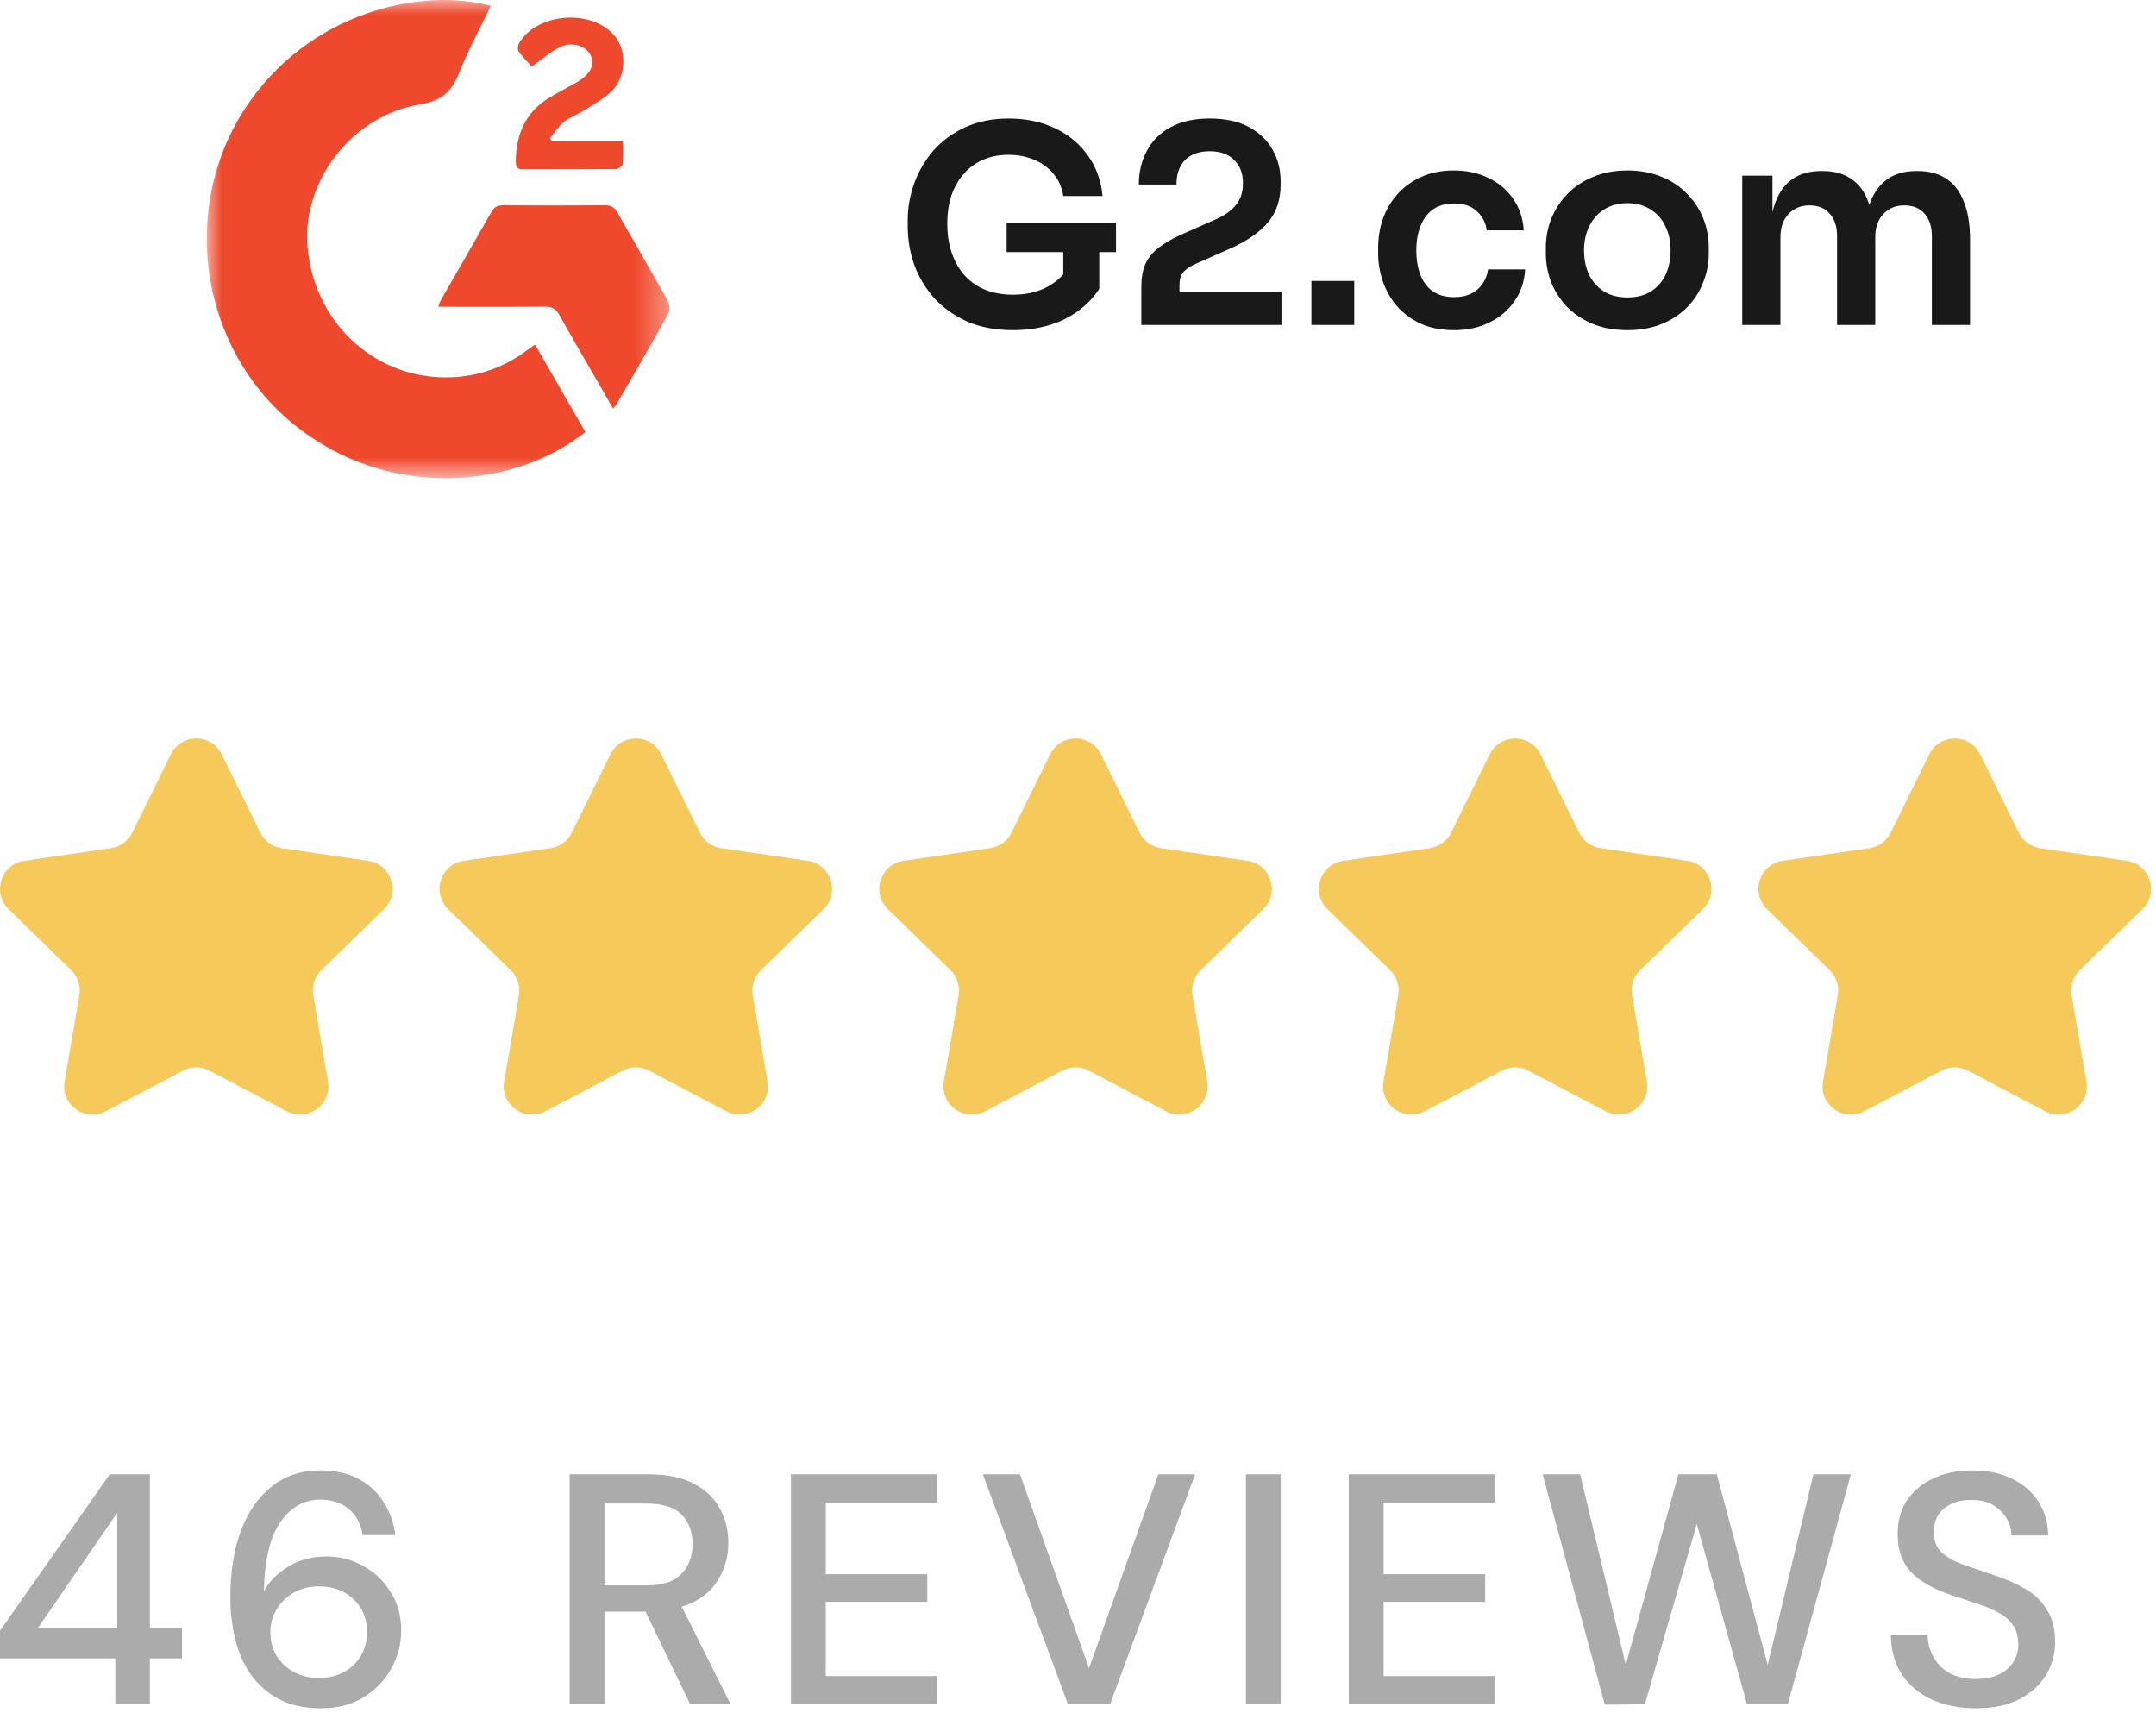
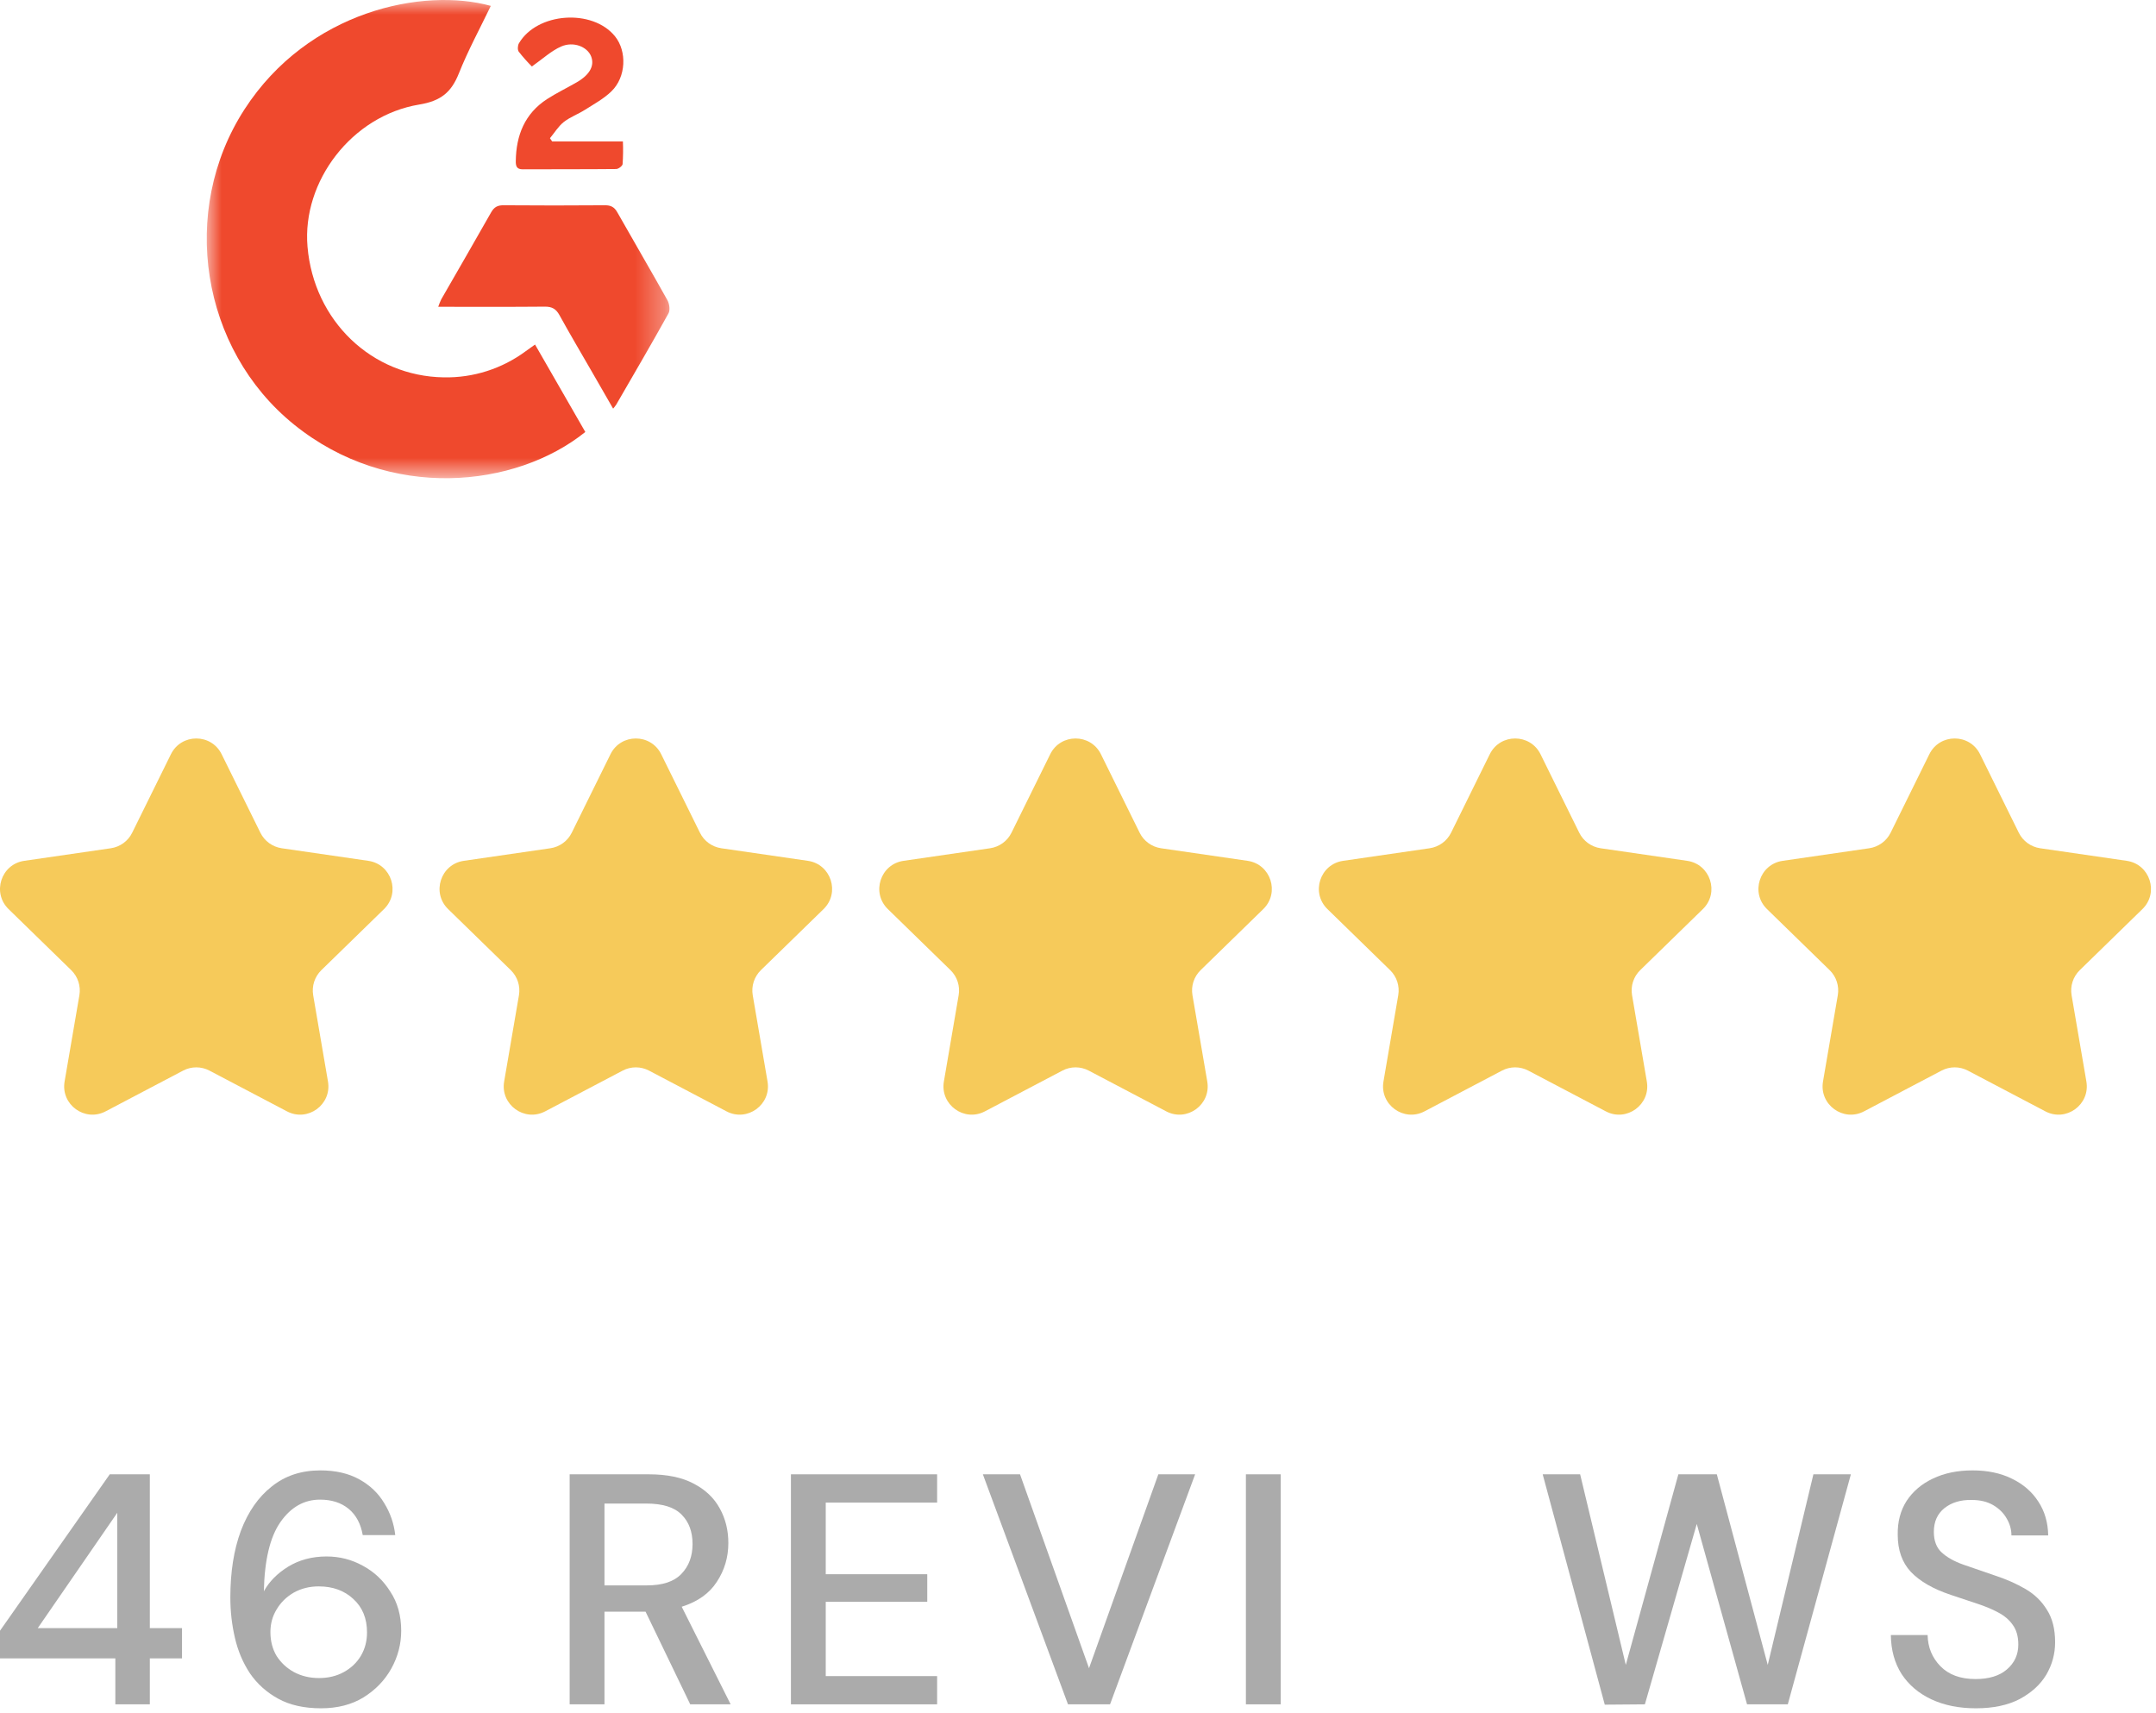
<svg xmlns="http://www.w3.org/2000/svg" width="73" height="58" viewBox="0 0 73 58" fill="none">
  <path d="M3.905 57.698V56.141H0V55.206L3.716 49.911H5.073V55.117H6.163V56.141H5.073V57.698H3.905ZM1.279 55.117H3.971V51.213L1.279 55.117Z" fill="#ABABAB" />
  <path d="M10.869 57.832C10.298 57.832 9.816 57.724 9.423 57.509C9.03 57.294 8.711 57.008 8.466 56.653C8.229 56.297 8.058 55.896 7.955 55.451C7.851 55.006 7.799 54.55 7.799 54.083C7.799 53.222 7.917 52.47 8.155 51.825C8.4 51.179 8.748 50.679 9.201 50.323C9.653 49.959 10.202 49.778 10.847 49.778C11.359 49.778 11.796 49.878 12.16 50.078C12.523 50.278 12.805 50.545 13.005 50.879C13.213 51.213 13.339 51.576 13.383 51.969H12.282C12.215 51.584 12.056 51.287 11.804 51.079C11.551 50.871 11.229 50.768 10.836 50.768C10.294 50.768 9.846 51.023 9.49 51.535C9.141 52.04 8.956 52.818 8.934 53.871C9.112 53.545 9.386 53.267 9.757 53.037C10.135 52.807 10.569 52.692 11.058 52.692C11.496 52.692 11.904 52.796 12.282 53.004C12.668 53.211 12.979 53.504 13.216 53.883C13.461 54.253 13.584 54.695 13.584 55.206C13.584 55.659 13.472 56.085 13.25 56.486C13.027 56.886 12.712 57.212 12.304 57.465C11.904 57.709 11.425 57.832 10.869 57.832ZM10.802 56.808C11.114 56.808 11.392 56.742 11.637 56.608C11.882 56.475 12.074 56.293 12.215 56.063C12.356 55.826 12.427 55.559 12.427 55.262C12.427 54.787 12.271 54.409 11.959 54.127C11.655 53.846 11.266 53.705 10.791 53.705C10.48 53.705 10.198 53.775 9.946 53.916C9.701 54.057 9.508 54.246 9.367 54.483C9.226 54.713 9.156 54.969 9.156 55.251C9.156 55.555 9.226 55.826 9.367 56.063C9.516 56.293 9.712 56.475 9.957 56.608C10.209 56.742 10.491 56.808 10.802 56.808Z" fill="#ABABAB" />
  <path d="M19.288 57.698V49.911H21.969C22.585 49.911 23.089 50.015 23.482 50.223C23.883 50.43 24.179 50.712 24.372 51.068C24.565 51.417 24.661 51.806 24.661 52.236C24.661 52.718 24.532 53.156 24.272 53.549C24.02 53.942 23.623 54.224 23.082 54.394L24.739 57.698H23.371L21.858 54.561H20.467V57.698H19.288ZM20.467 53.671H21.903C22.437 53.671 22.826 53.541 23.071 53.282C23.323 53.022 23.449 52.685 23.449 52.27C23.449 51.854 23.326 51.524 23.082 51.279C22.837 51.027 22.44 50.901 21.891 50.901H20.467V53.671Z" fill="#ABABAB" />
  <path d="M26.78 57.698V49.911H31.73V50.868H27.959V53.293H31.396V54.227H27.959V56.742H31.73V57.698H26.78Z" fill="#ABABAB" />
  <path d="M36.161 57.698L33.279 49.911H34.537L36.873 56.475L39.22 49.911H40.466L37.585 57.698H36.161Z" fill="#ABABAB" />
  <path d="M42.185 57.698V49.911H43.364V57.698H42.185Z" fill="#ABABAB" />
-   <path d="M45.668 57.698V49.911H50.619V50.868H46.847V53.293H50.285V54.227H46.847V56.742H50.619V57.698H45.668Z" fill="#ABABAB" />
  <path d="M54.336 57.709L52.234 49.911H53.502L55.048 56.363L56.828 49.911H58.13L59.854 56.363L61.4 49.911H62.669L60.533 57.698H59.153L57.451 51.591L55.694 57.698L54.336 57.709Z" fill="#ABABAB" />
  <path d="M66.903 57.832C66.332 57.832 65.832 57.732 65.4 57.531C64.971 57.331 64.633 57.046 64.388 56.675C64.151 56.304 64.028 55.863 64.022 55.351H65.267C65.275 55.766 65.419 56.119 65.701 56.408C65.984 56.697 66.379 56.842 66.891 56.842C67.344 56.842 67.697 56.734 67.948 56.519C68.209 56.297 68.338 56.015 68.338 55.674C68.338 55.399 68.275 55.177 68.148 55.006C68.031 54.836 67.864 54.695 67.648 54.583C67.441 54.472 67.2 54.372 66.925 54.283C66.65 54.194 66.362 54.098 66.058 53.994C65.457 53.794 65.004 53.534 64.701 53.215C64.403 52.896 64.255 52.477 64.255 51.958C64.248 51.52 64.347 51.139 64.555 50.812C64.77 50.486 65.067 50.234 65.445 50.056C65.832 49.87 66.279 49.778 66.791 49.778C67.296 49.778 67.737 49.87 68.115 50.056C68.501 50.241 68.802 50.501 69.016 50.834C69.231 51.161 69.343 51.543 69.35 51.98H68.105C68.105 51.78 68.052 51.591 67.948 51.413C67.844 51.227 67.692 51.075 67.493 50.957C67.293 50.838 67.047 50.779 66.758 50.779C66.388 50.771 66.079 50.864 65.835 51.057C65.597 51.25 65.478 51.517 65.478 51.858C65.478 52.162 65.567 52.396 65.746 52.559C65.924 52.722 66.168 52.859 66.481 52.97C66.791 53.074 67.147 53.197 67.547 53.337C67.933 53.464 68.278 53.616 68.582 53.794C68.886 53.971 69.127 54.205 69.305 54.494C69.492 54.784 69.584 55.151 69.584 55.596C69.584 55.989 69.484 56.356 69.284 56.697C69.084 57.031 68.782 57.305 68.382 57.52C67.981 57.728 67.489 57.832 66.903 57.832Z" fill="#ABABAB" />
  <path d="M65.325 25.534C65.676 24.822 66.692 24.822 67.043 25.534L68.355 28.192C68.494 28.474 68.764 28.67 69.077 28.716L72.009 29.142C72.795 29.256 73.109 30.222 72.54 30.776L70.418 32.844C70.192 33.065 70.089 33.382 70.142 33.693L70.643 36.613C70.777 37.396 69.956 37.993 69.253 37.623L66.63 36.244C66.351 36.097 66.017 36.097 65.738 36.244L63.115 37.623C62.413 37.993 61.591 37.396 61.725 36.613L62.226 33.693C62.279 33.382 62.177 33.065 61.951 32.844L59.829 30.776C59.26 30.222 59.574 29.256 60.36 29.142L63.292 28.716C63.604 28.67 63.874 28.474 64.014 28.192L65.325 25.534Z" fill="#F6CA5A" />
  <path d="M50.442 25.534C50.794 24.822 51.809 24.822 52.161 25.534L53.472 28.192C53.612 28.474 53.882 28.67 54.194 28.716L57.126 29.142C57.912 29.256 58.226 30.222 57.657 30.776L55.535 32.844C55.309 33.065 55.206 33.382 55.26 33.693L55.76 36.613C55.895 37.396 55.073 37.993 54.37 37.623L51.747 36.244C51.468 36.097 51.135 36.097 50.855 36.244L48.233 37.623C47.53 37.993 46.708 37.396 46.843 36.613L47.343 33.693C47.397 33.382 47.294 33.065 47.068 32.844L44.946 30.776C44.377 30.222 44.691 29.256 45.477 29.142L48.409 28.716C48.721 28.67 48.991 28.474 49.131 28.192L50.442 25.534Z" fill="#F6CA5A" />
  <path d="M35.559 25.534C35.91 24.822 36.926 24.822 37.277 25.534L38.588 28.192C38.728 28.474 38.998 28.67 39.31 28.716L42.242 29.142C43.028 29.256 43.342 30.222 42.773 30.776L40.651 32.844C40.425 33.065 40.322 33.382 40.376 33.693L40.877 36.613C41.011 37.396 40.189 37.993 39.487 37.623L36.864 36.244C36.584 36.097 36.251 36.097 35.972 36.244L33.349 37.623C32.646 37.993 31.825 37.396 31.959 36.613L32.459 33.693C32.513 33.382 32.41 33.065 32.184 32.844L30.062 30.776C29.493 30.222 29.807 29.256 30.593 29.142L33.525 28.716C33.838 28.67 34.108 28.474 34.247 28.192L35.559 25.534Z" fill="#F6CA5A" />
  <path d="M20.67 25.534C21.021 24.822 22.037 24.822 22.388 25.534L23.7 28.192C23.839 28.474 24.109 28.67 24.421 28.716L27.354 29.142C28.139 29.256 28.453 30.222 27.885 30.776L25.762 32.844C25.537 33.065 25.434 33.382 25.487 33.693L25.988 36.613C26.122 37.396 25.3 37.993 24.598 37.623L21.975 36.244C21.696 36.097 21.362 36.097 21.083 36.244L18.46 37.623C17.757 37.993 16.936 37.396 17.07 36.613L17.571 33.693C17.624 33.382 17.521 33.065 17.295 32.844L15.173 30.776C14.604 30.222 14.918 29.256 15.704 29.142L18.637 28.716C18.949 28.67 19.219 28.474 19.358 28.192L20.67 25.534Z" fill="#F6CA5A" />
  <path d="M5.787 25.534C6.138 24.822 7.154 24.822 7.505 25.534L8.817 28.192C8.956 28.474 9.226 28.67 9.538 28.716L12.47 29.142C13.256 29.256 13.57 30.222 13.002 30.776L10.88 32.844C10.654 33.065 10.551 33.382 10.604 33.693L11.105 36.613C11.239 37.396 10.418 37.993 9.715 37.623L7.092 36.244C6.813 36.097 6.479 36.097 6.2 36.244L3.577 37.623C2.874 37.993 2.053 37.396 2.187 36.613L2.688 33.693C2.741 33.382 2.638 33.065 2.412 32.844L0.29 30.776C-0.278 30.222 0.036 29.256 0.821 29.142L3.754 28.716C4.066 28.67 4.336 28.474 4.475 28.192L5.787 25.534Z" fill="#F6CA5A" />
  <mask id="mask0_2729_1225" style="mask-type:luminance" maskUnits="userSpaceOnUse" x="7" y="0" width="16" height="17">
    <path d="M22.669 0H7V16.19H22.669V0Z" fill="white" />
  </mask>
  <g mask="url(#mask0_2729_1225)">
    <path d="M19.818 14.624C17.456 16.523 13.187 16.981 9.956 14.373C6.8 11.826 6.059 7.134 8.277 3.704C10.44 0.358 14.342 -0.432 16.618 0.199C16.252 0.962 15.848 1.704 15.537 2.484C15.281 3.127 14.925 3.419 14.196 3.539C11.912 3.916 10.222 6.14 10.412 8.352C10.625 10.856 12.584 12.74 15.029 12.775C16.026 12.794 17.001 12.482 17.802 11.888C17.892 11.823 17.982 11.759 18.116 11.664C18.689 12.661 19.255 13.645 19.818 14.624Z" fill="#EF492D" />
    <path d="M22.634 10.61C22.058 11.647 21.459 12.672 20.864 13.699C20.832 13.746 20.797 13.791 20.76 13.834C20.513 13.405 20.283 13.005 20.052 12.604C19.681 11.96 19.302 11.32 18.943 10.669C18.827 10.457 18.688 10.378 18.445 10.381C17.258 10.392 16.071 10.386 14.838 10.386C14.867 10.299 14.902 10.214 14.941 10.132C15.504 9.151 16.073 8.173 16.63 7.188C16.731 7.01 16.848 6.947 17.05 6.949C18.194 6.958 19.337 6.958 20.48 6.949C20.684 6.947 20.802 7.01 20.902 7.188C21.464 8.182 22.043 9.167 22.599 10.164C22.666 10.286 22.696 10.5 22.634 10.61Z" fill="#EF492D" />
    <path d="M21.091 4.788C21.102 5.044 21.098 5.3 21.081 5.555C21.074 5.62 20.94 5.721 20.863 5.722C19.808 5.733 18.753 5.726 17.698 5.732C17.494 5.732 17.462 5.624 17.464 5.457C17.474 4.582 17.767 3.844 18.525 3.353C18.851 3.143 19.203 2.975 19.538 2.78C19.977 2.524 20.14 2.213 20.011 1.899C19.881 1.584 19.42 1.392 19.001 1.574C18.663 1.722 18.378 1.992 18.008 2.251C17.851 2.093 17.703 1.926 17.565 1.751C17.519 1.689 17.527 1.54 17.571 1.465C18.186 0.419 20.06 0.287 20.823 1.229C21.234 1.738 21.201 2.609 20.702 3.092C20.444 3.343 20.114 3.522 19.807 3.717C19.573 3.866 19.303 3.962 19.088 4.131C18.904 4.277 18.775 4.494 18.621 4.679C18.646 4.716 18.671 4.752 18.695 4.788H21.091Z" fill="#EF492D" />
  </g>
-   <path d="M34.298 11.177C33.715 11.177 33.2 11.081 32.754 10.888C32.313 10.69 31.941 10.426 31.637 10.098C31.339 9.763 31.113 9.387 30.958 8.972C30.809 8.55 30.734 8.113 30.734 7.66V7.455C30.734 7.027 30.809 6.608 30.958 6.199C31.107 5.79 31.324 5.421 31.609 5.092C31.901 4.763 32.257 4.502 32.679 4.31C33.107 4.112 33.597 4.012 34.149 4.012C34.745 4.012 35.272 4.124 35.731 4.347C36.19 4.565 36.559 4.872 36.838 5.269C37.117 5.659 37.282 6.115 37.331 6.636H36.001C35.957 6.345 35.849 6.097 35.675 5.892C35.501 5.681 35.281 5.52 35.014 5.408C34.754 5.296 34.465 5.241 34.149 5.241C33.833 5.241 33.544 5.296 33.284 5.408C33.029 5.52 32.812 5.678 32.633 5.883C32.453 6.087 32.313 6.332 32.214 6.618C32.121 6.903 32.074 7.219 32.074 7.567C32.074 7.945 32.127 8.283 32.232 8.581C32.338 8.879 32.487 9.133 32.679 9.344C32.871 9.549 33.104 9.707 33.377 9.818C33.65 9.924 33.957 9.977 34.298 9.977C34.751 9.977 35.148 9.884 35.489 9.697C35.83 9.505 36.078 9.257 36.233 8.953L36.001 10.023V8.274H37.22V9.781C36.928 10.222 36.531 10.566 36.029 10.814C35.526 11.056 34.949 11.177 34.298 11.177ZM34.084 8.534V7.548H37.787V8.534H34.084ZM38.644 11V9.697C38.644 9.412 38.687 9.164 38.774 8.953C38.867 8.742 39.016 8.556 39.22 8.395C39.431 8.227 39.707 8.069 40.048 7.92L41.202 7.409C41.487 7.278 41.705 7.12 41.853 6.934C42.009 6.742 42.086 6.497 42.086 6.199C42.086 5.87 41.987 5.61 41.788 5.417C41.596 5.219 41.32 5.12 40.96 5.12C40.6 5.12 40.321 5.219 40.123 5.417C39.931 5.616 39.834 5.892 39.834 6.246H38.56C38.56 5.824 38.65 5.445 38.83 5.11C39.009 4.769 39.276 4.502 39.63 4.31C39.983 4.112 40.427 4.012 40.96 4.012C41.494 4.012 41.937 4.109 42.291 4.301C42.644 4.493 42.911 4.751 43.091 5.073C43.271 5.389 43.361 5.743 43.361 6.134V6.255C43.361 6.763 43.218 7.188 42.933 7.53C42.648 7.864 42.229 8.156 41.677 8.404L40.523 8.916C40.306 9.009 40.154 9.108 40.067 9.214C39.98 9.313 39.937 9.449 39.937 9.623V10.219L39.62 9.874H43.389V11H38.644ZM44.403 11V9.511H45.854V11H44.403ZM49.239 11.177C48.799 11.177 48.417 11.102 48.095 10.954C47.778 10.805 47.512 10.606 47.295 10.358C47.084 10.11 46.925 9.831 46.82 9.521C46.715 9.211 46.662 8.894 46.662 8.572V8.395C46.662 8.054 46.715 7.728 46.82 7.418C46.932 7.102 47.096 6.822 47.313 6.58C47.53 6.332 47.797 6.137 48.113 5.994C48.436 5.845 48.808 5.771 49.23 5.771C49.67 5.771 50.064 5.858 50.412 6.031C50.759 6.199 51.035 6.435 51.24 6.739C51.451 7.043 51.568 7.396 51.593 7.799H50.337C50.306 7.539 50.194 7.322 50.002 7.148C49.816 6.974 49.559 6.888 49.23 6.888C48.945 6.888 48.706 6.956 48.514 7.092C48.327 7.229 48.188 7.418 48.095 7.66C48.002 7.895 47.955 8.168 47.955 8.479C47.955 8.776 47.999 9.046 48.086 9.288C48.178 9.53 48.318 9.719 48.504 9.856C48.697 9.992 48.941 10.06 49.239 10.06C49.462 10.06 49.655 10.02 49.816 9.939C49.977 9.859 50.105 9.747 50.198 9.604C50.297 9.462 50.359 9.3 50.384 9.121H51.64C51.615 9.53 51.494 9.89 51.277 10.2C51.066 10.504 50.784 10.743 50.43 10.916C50.083 11.09 49.686 11.177 49.239 11.177ZM55.104 11.177C54.658 11.177 54.264 11.105 53.923 10.963C53.581 10.82 53.293 10.628 53.057 10.386C52.822 10.138 52.642 9.859 52.518 9.549C52.4 9.238 52.341 8.916 52.341 8.581V8.386C52.341 8.038 52.403 7.709 52.527 7.399C52.657 7.083 52.84 6.804 53.076 6.562C53.318 6.314 53.609 6.121 53.95 5.985C54.292 5.842 54.676 5.771 55.104 5.771C55.532 5.771 55.917 5.842 56.258 5.985C56.599 6.121 56.888 6.314 57.123 6.562C57.365 6.804 57.548 7.083 57.672 7.399C57.796 7.709 57.858 8.038 57.858 8.386V8.581C57.858 8.916 57.796 9.238 57.672 9.549C57.554 9.859 57.378 10.138 57.142 10.386C56.906 10.628 56.618 10.82 56.277 10.963C55.935 11.105 55.545 11.177 55.104 11.177ZM55.104 10.07C55.421 10.07 55.687 10.001 55.904 9.865C56.121 9.722 56.286 9.533 56.398 9.297C56.509 9.055 56.565 8.783 56.565 8.479C56.565 8.168 56.506 7.895 56.388 7.66C56.277 7.418 56.109 7.229 55.886 7.092C55.669 6.95 55.408 6.878 55.104 6.878C54.8 6.878 54.537 6.95 54.313 7.092C54.096 7.229 53.929 7.418 53.811 7.66C53.693 7.895 53.634 8.168 53.634 8.479C53.634 8.783 53.69 9.055 53.802 9.297C53.919 9.533 54.087 9.722 54.304 9.865C54.521 10.001 54.788 10.07 55.104 10.07ZM58.991 11V5.948H60.014V8.116H59.921C59.921 7.607 59.986 7.182 60.117 6.841C60.247 6.494 60.439 6.233 60.694 6.059C60.954 5.88 61.277 5.79 61.661 5.79H61.717C62.108 5.79 62.43 5.88 62.685 6.059C62.945 6.233 63.138 6.494 63.261 6.841C63.392 7.182 63.457 7.607 63.457 8.116H63.131C63.131 7.607 63.196 7.182 63.327 6.841C63.463 6.494 63.658 6.233 63.913 6.059C64.173 5.88 64.496 5.79 64.88 5.79H64.936C65.327 5.79 65.653 5.88 65.913 6.059C66.174 6.233 66.369 6.494 66.499 6.841C66.636 7.182 66.704 7.607 66.704 8.116V11H65.411V7.995C65.411 7.678 65.33 7.427 65.169 7.241C65.008 7.049 64.778 6.953 64.48 6.953C64.183 6.953 63.944 7.052 63.764 7.25C63.584 7.443 63.494 7.703 63.494 8.032V11H62.201V7.995C62.201 7.678 62.12 7.427 61.959 7.241C61.798 7.049 61.568 6.953 61.27 6.953C60.973 6.953 60.734 7.052 60.554 7.25C60.374 7.443 60.284 7.703 60.284 8.032V11H58.991Z" fill="#191919" />
</svg>